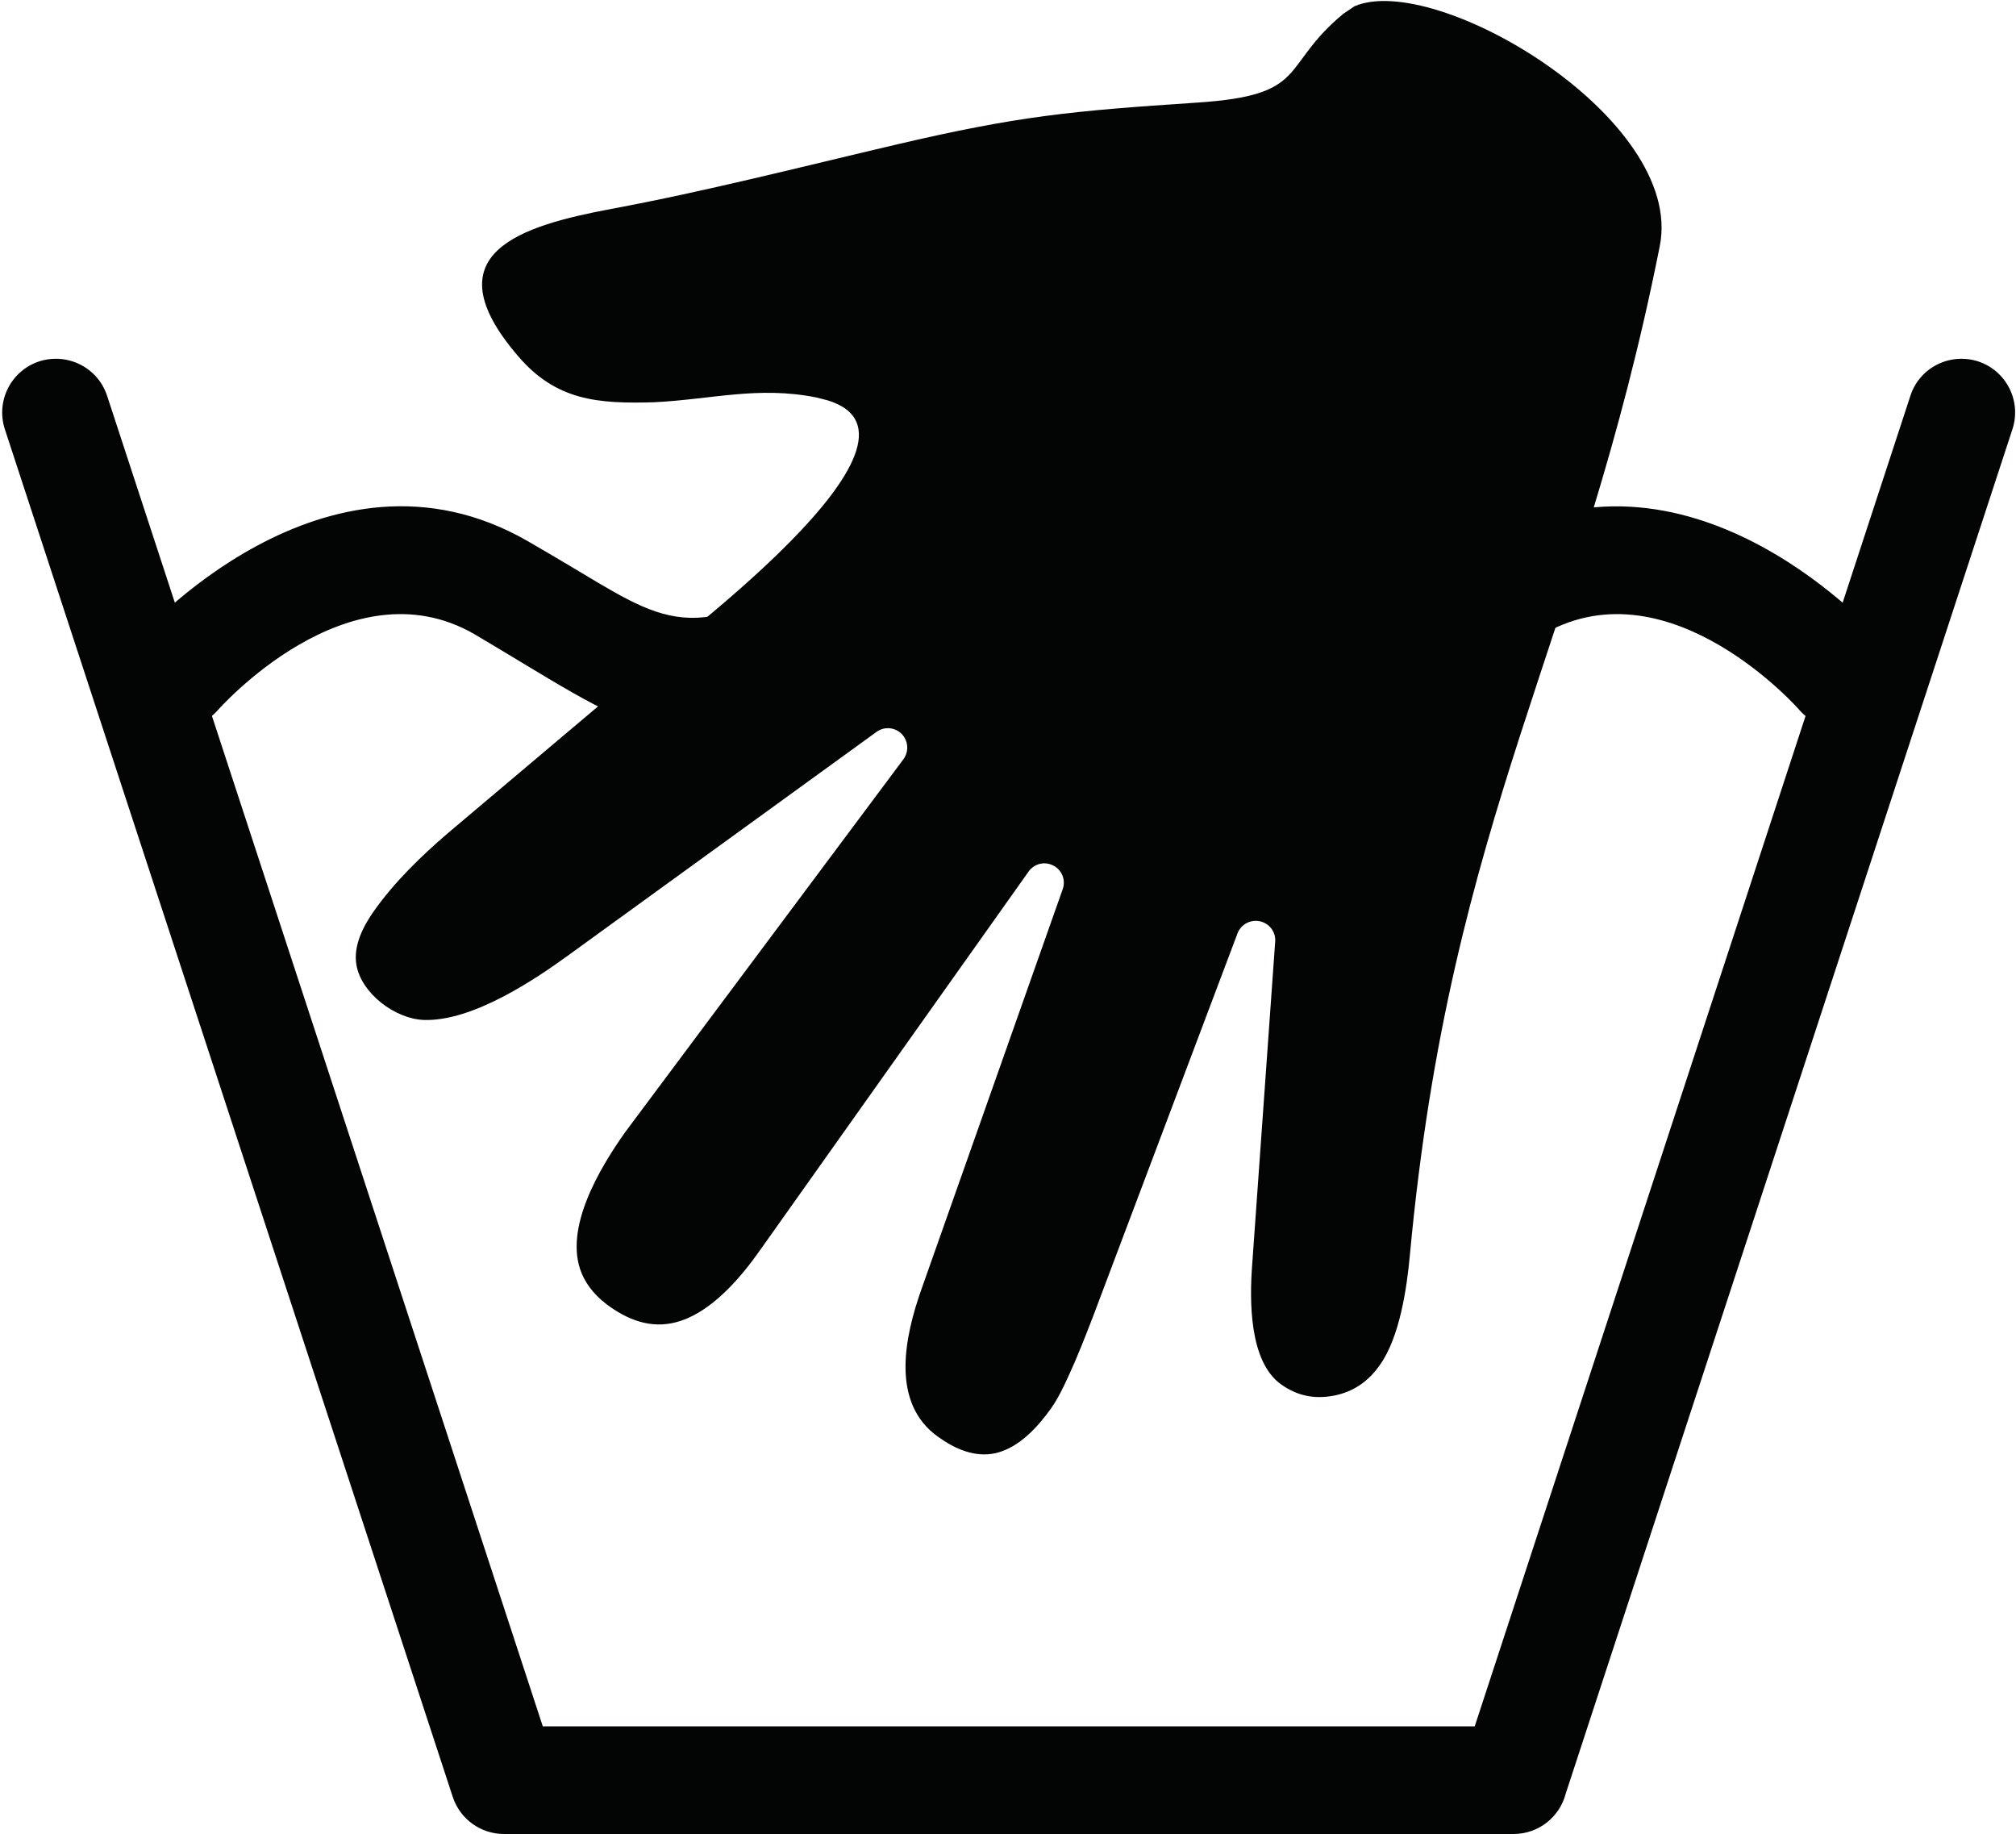
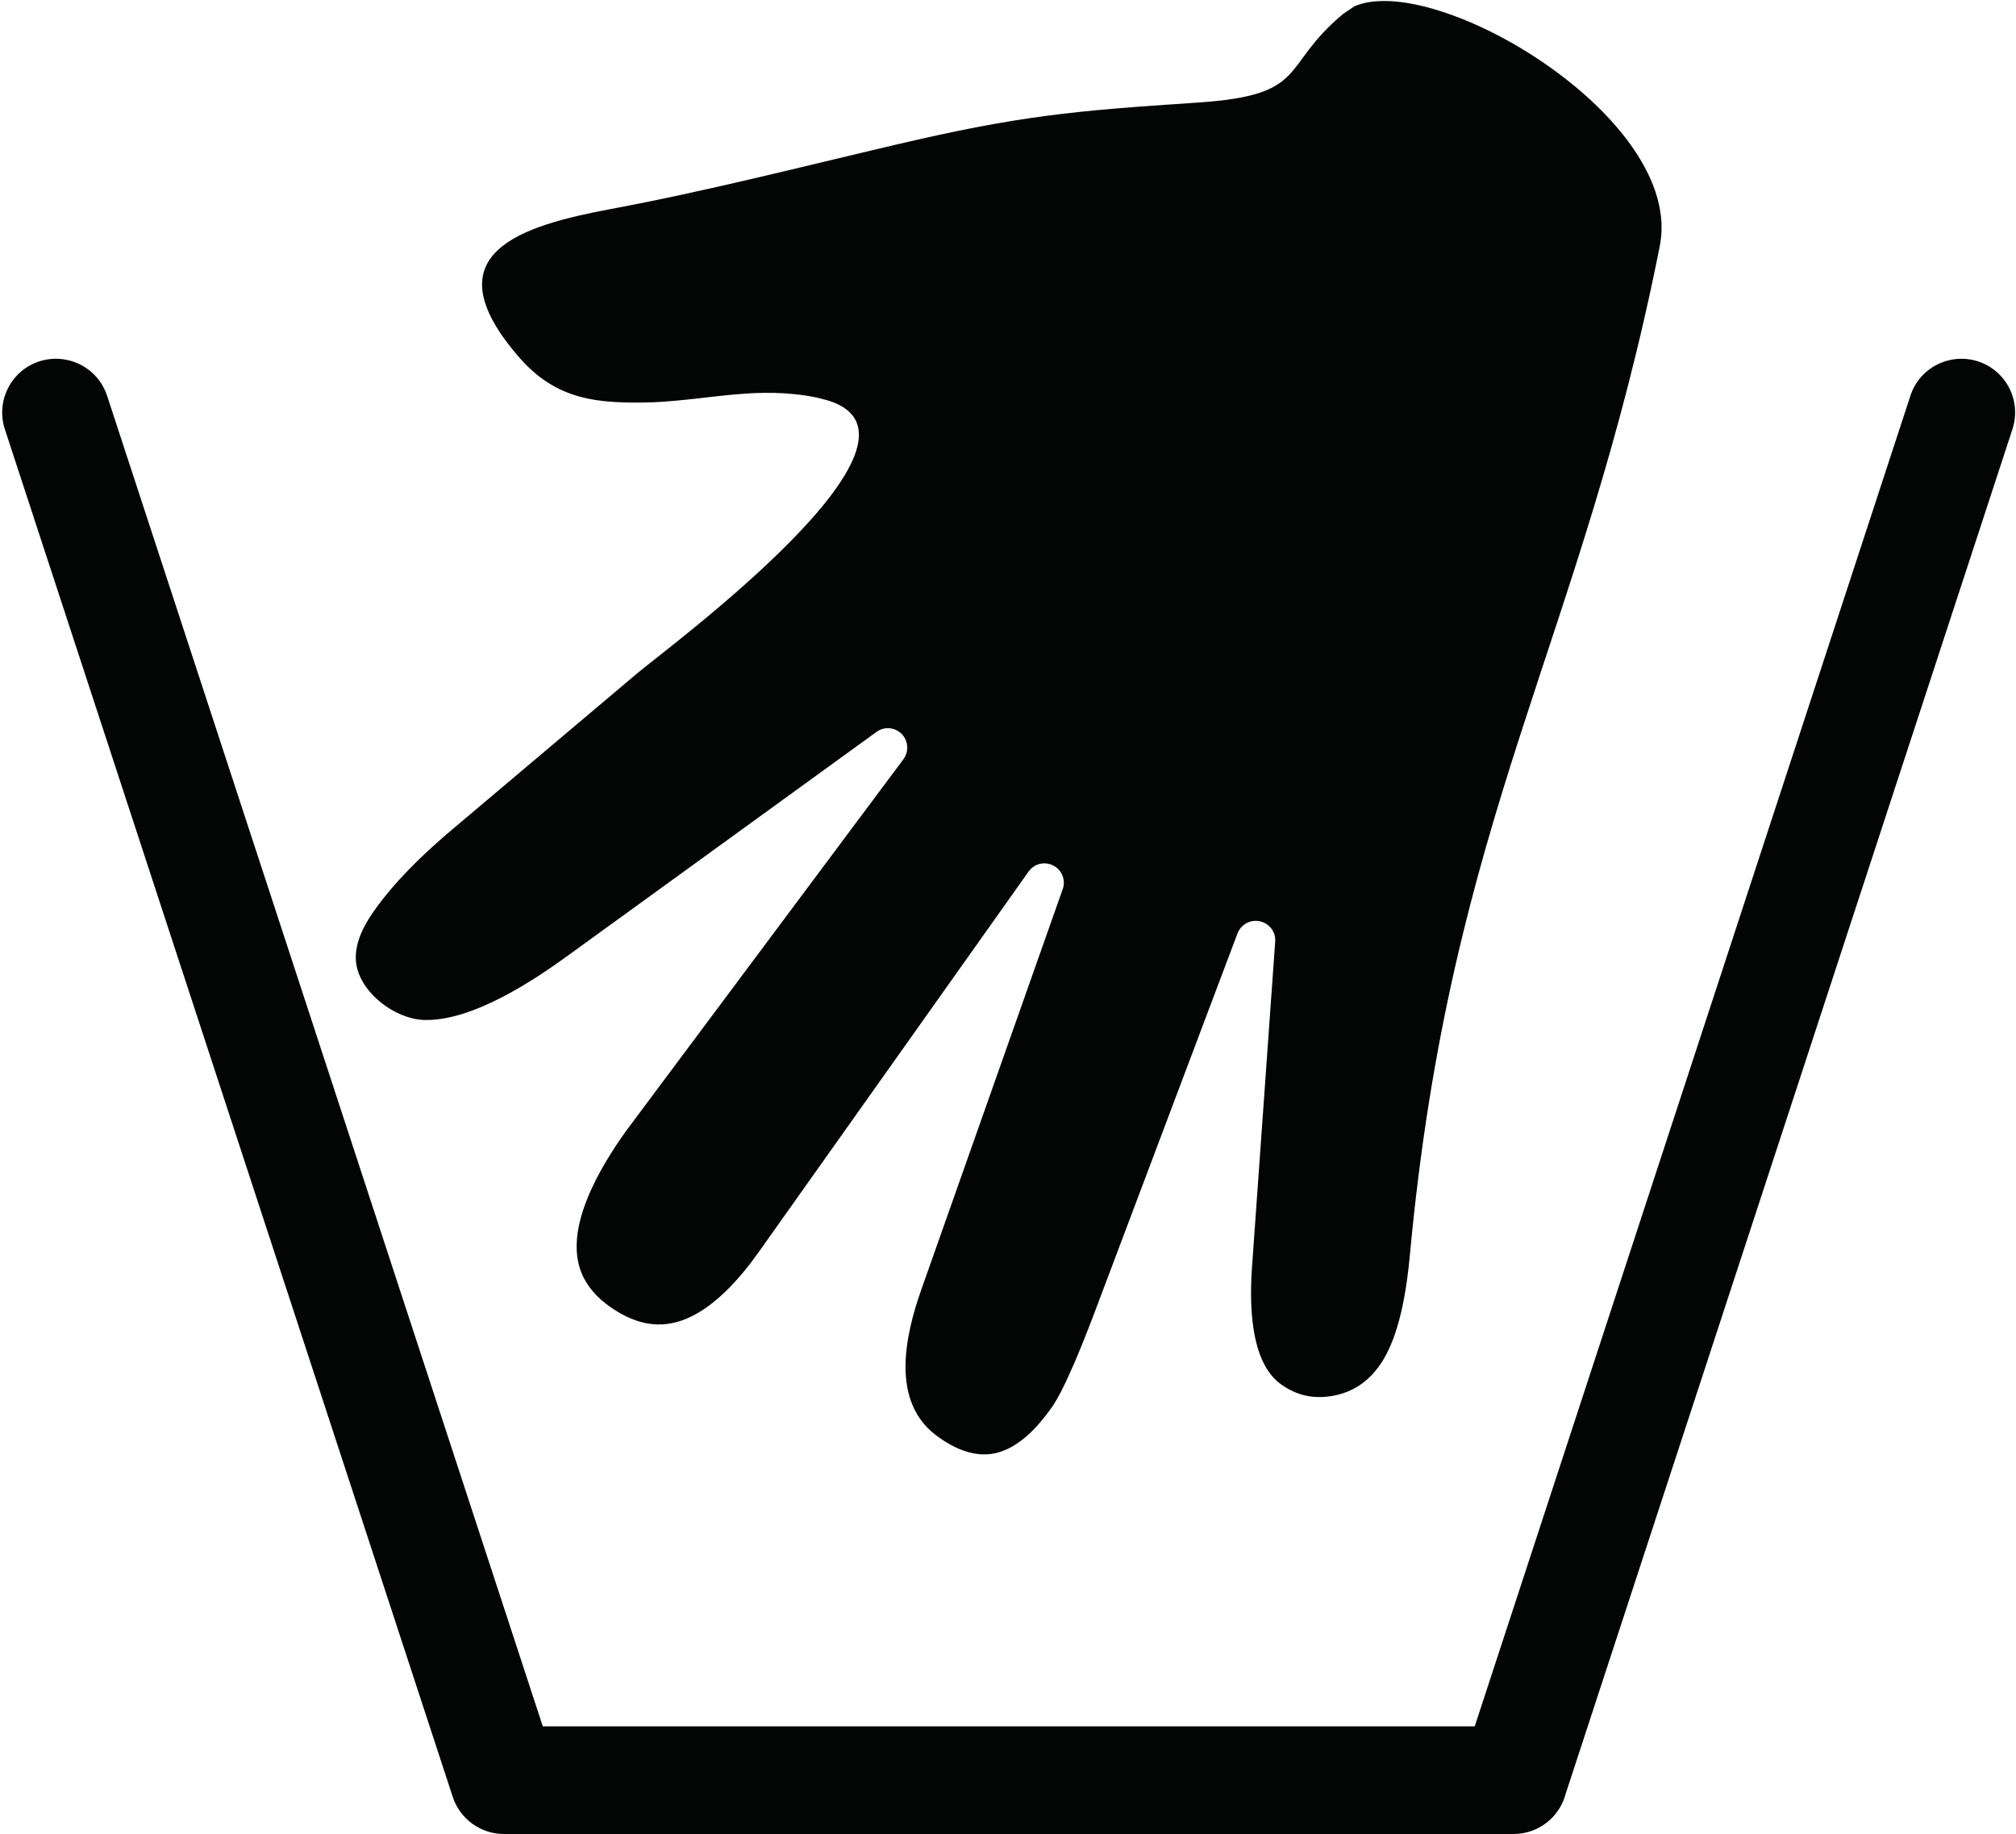
<svg xmlns="http://www.w3.org/2000/svg" width="100%" height="100%" viewBox="0 0 1031 938" version="1.1" xml:space="preserve" style="fill-rule:evenodd;clip-rule:evenodd;stroke-linejoin:round;stroke-miterlimit:2;">
  <g transform="matrix(1,0,0,1,-2546,-1435)">
    <g transform="matrix(4.167,0,0,4.167,0,0)">
      <g id="pranie-2" transform="matrix(1,0,0,1,-254.878,-88.11)">
        <path d="M866.466,485.159C865.332,481.673 867.231,477.96 870.689,476.825C874.177,475.72 877.89,477.591 879.023,481.077L932.485,644.325L1046.86,644.325L1100.32,481.077C1101.43,477.591 1105.17,475.72 1108.63,476.825C1112.09,477.96 1113.99,481.673 1112.85,485.159L1058.03,652.573C1057.29,655.437 1054.71,657.534 1051.63,657.534L927.694,657.534C924.917,657.534 922.337,655.748 921.43,652.97L866.466,485.159Z" style="fill:rgb(3,4,4);fill-rule:nonzero;" />
-         <path d="M892.573,519.657C890.163,522.378 885.968,522.605 883.247,520.196C880.526,517.758 880.299,513.591 882.708,510.87C882.794,510.785 905.782,484.536 930.671,498.907C933.959,500.807 935.489,501.742 936.935,502.593C948.897,509.793 952.101,511.748 971.462,499.078C974.579,497.065 977.556,495.534 980.476,494.514C983.594,493.408 986.626,492.87 989.659,492.87C992.722,492.87 995.782,493.408 998.872,494.514C998.985,494.542 999.099,494.599 999.212,494.627C1002.02,495.676 1004.88,497.15 1007.86,499.078C1027.25,511.748 1030.45,509.793 1042.41,502.593C1044.11,501.572 1045.98,500.438 1048.65,498.907C1048.82,498.794 1048.99,498.709 1049.13,498.653C1073.85,484.876 1096.55,510.785 1096.61,510.87C1099.05,513.591 1098.79,517.758 1096.07,520.196C1093.35,522.605 1089.18,522.378 1086.75,519.657C1086.72,519.6 1070.9,501.572 1055.51,510.161L1055.25,510.303C1053.41,511.38 1051.23,512.712 1049.22,513.903C1031.7,524.476 1026.99,527.311 1000.69,510.133C998.561,508.744 996.604,507.723 994.763,507.043C994.677,507.014 994.563,506.986 994.479,506.958C992.749,506.334 991.162,506.051 989.659,506.051C988.157,506.051 986.542,506.334 984.813,506.958C982.913,507.61 980.872,508.687 978.633,510.133C952.355,527.311 947.65,524.476 930.104,513.903C927.836,512.542 925.313,511.011 924.095,510.303C908.617,501.374 892.63,519.6 892.573,519.657Z" style="fill:rgb(3,4,4);fill-rule:nonzero;" />
        <path d="M967.464,481.616C982.658,486.293 947.849,511.919 944.022,515.15C936.255,521.698 928.517,528.246 920.749,534.794C917.519,537.572 914.259,540.747 911.792,544.234C910.46,546.104 909.212,548.514 909.609,550.866C910.204,554.382 914.343,557.5 917.858,557.641C923.925,557.868 931.748,552.51 935.546,549.761L973.445,522.293C974.381,521.613 975.685,521.698 976.535,522.549C977.357,523.399 977.442,524.703 976.733,525.667L942.633,571.361C939.571,575.67 934.979,583.21 937.247,588.709C937.956,590.438 939.231,591.771 940.705,592.82C943.398,594.718 946.29,595.626 949.464,594.549C953.404,593.216 956.806,589.219 959.103,585.96L992.098,539.443C992.806,538.451 994.081,538.139 995.159,538.706C996.208,539.244 996.689,540.492 996.293,541.597L978.944,590.722C976.903,596.505 975.118,604.64 981.015,608.807C983.055,610.281 985.55,611.386 988.101,610.791C990.964,610.111 993.26,607.559 994.876,605.292C995.697,604.13 996.406,602.656 997.001,601.352C998.079,599.027 999.015,596.618 999.949,594.208L1017.75,547.011C1018.18,545.906 1019.34,545.282 1020.5,545.537C1021.66,545.793 1022.46,546.842 1022.37,548.032L1019.54,587.774C1019.23,591.997 1019.14,599.566 1023.11,602.372C1025.06,603.761 1027.13,604.186 1029.49,603.761C1031.92,603.307 1033.79,602.032 1035.21,599.991C1037.65,596.59 1038.53,590.552 1038.9,586.498C1043.94,532.215 1059.85,511.578 1069.57,462.681C1072.69,447.033 1042.04,428.92 1032.09,433.257L1030.71,434.193C1022.85,440.712 1026.71,444.171 1012.73,445.077C997.37,446.098 990.907,446.694 975.685,450.265C964.204,452.958 952.47,455.963 940.903,458.117C929.849,460.186 918.624,463.531 929.396,476.117C934.101,481.673 939.288,482.041 946.12,481.843C953.178,481.503 958.876,479.83 966.019,481.248L967.464,481.616Z" style="fill:rgb(3,4,4);" />
      </g>
    </g>
  </g>
</svg>